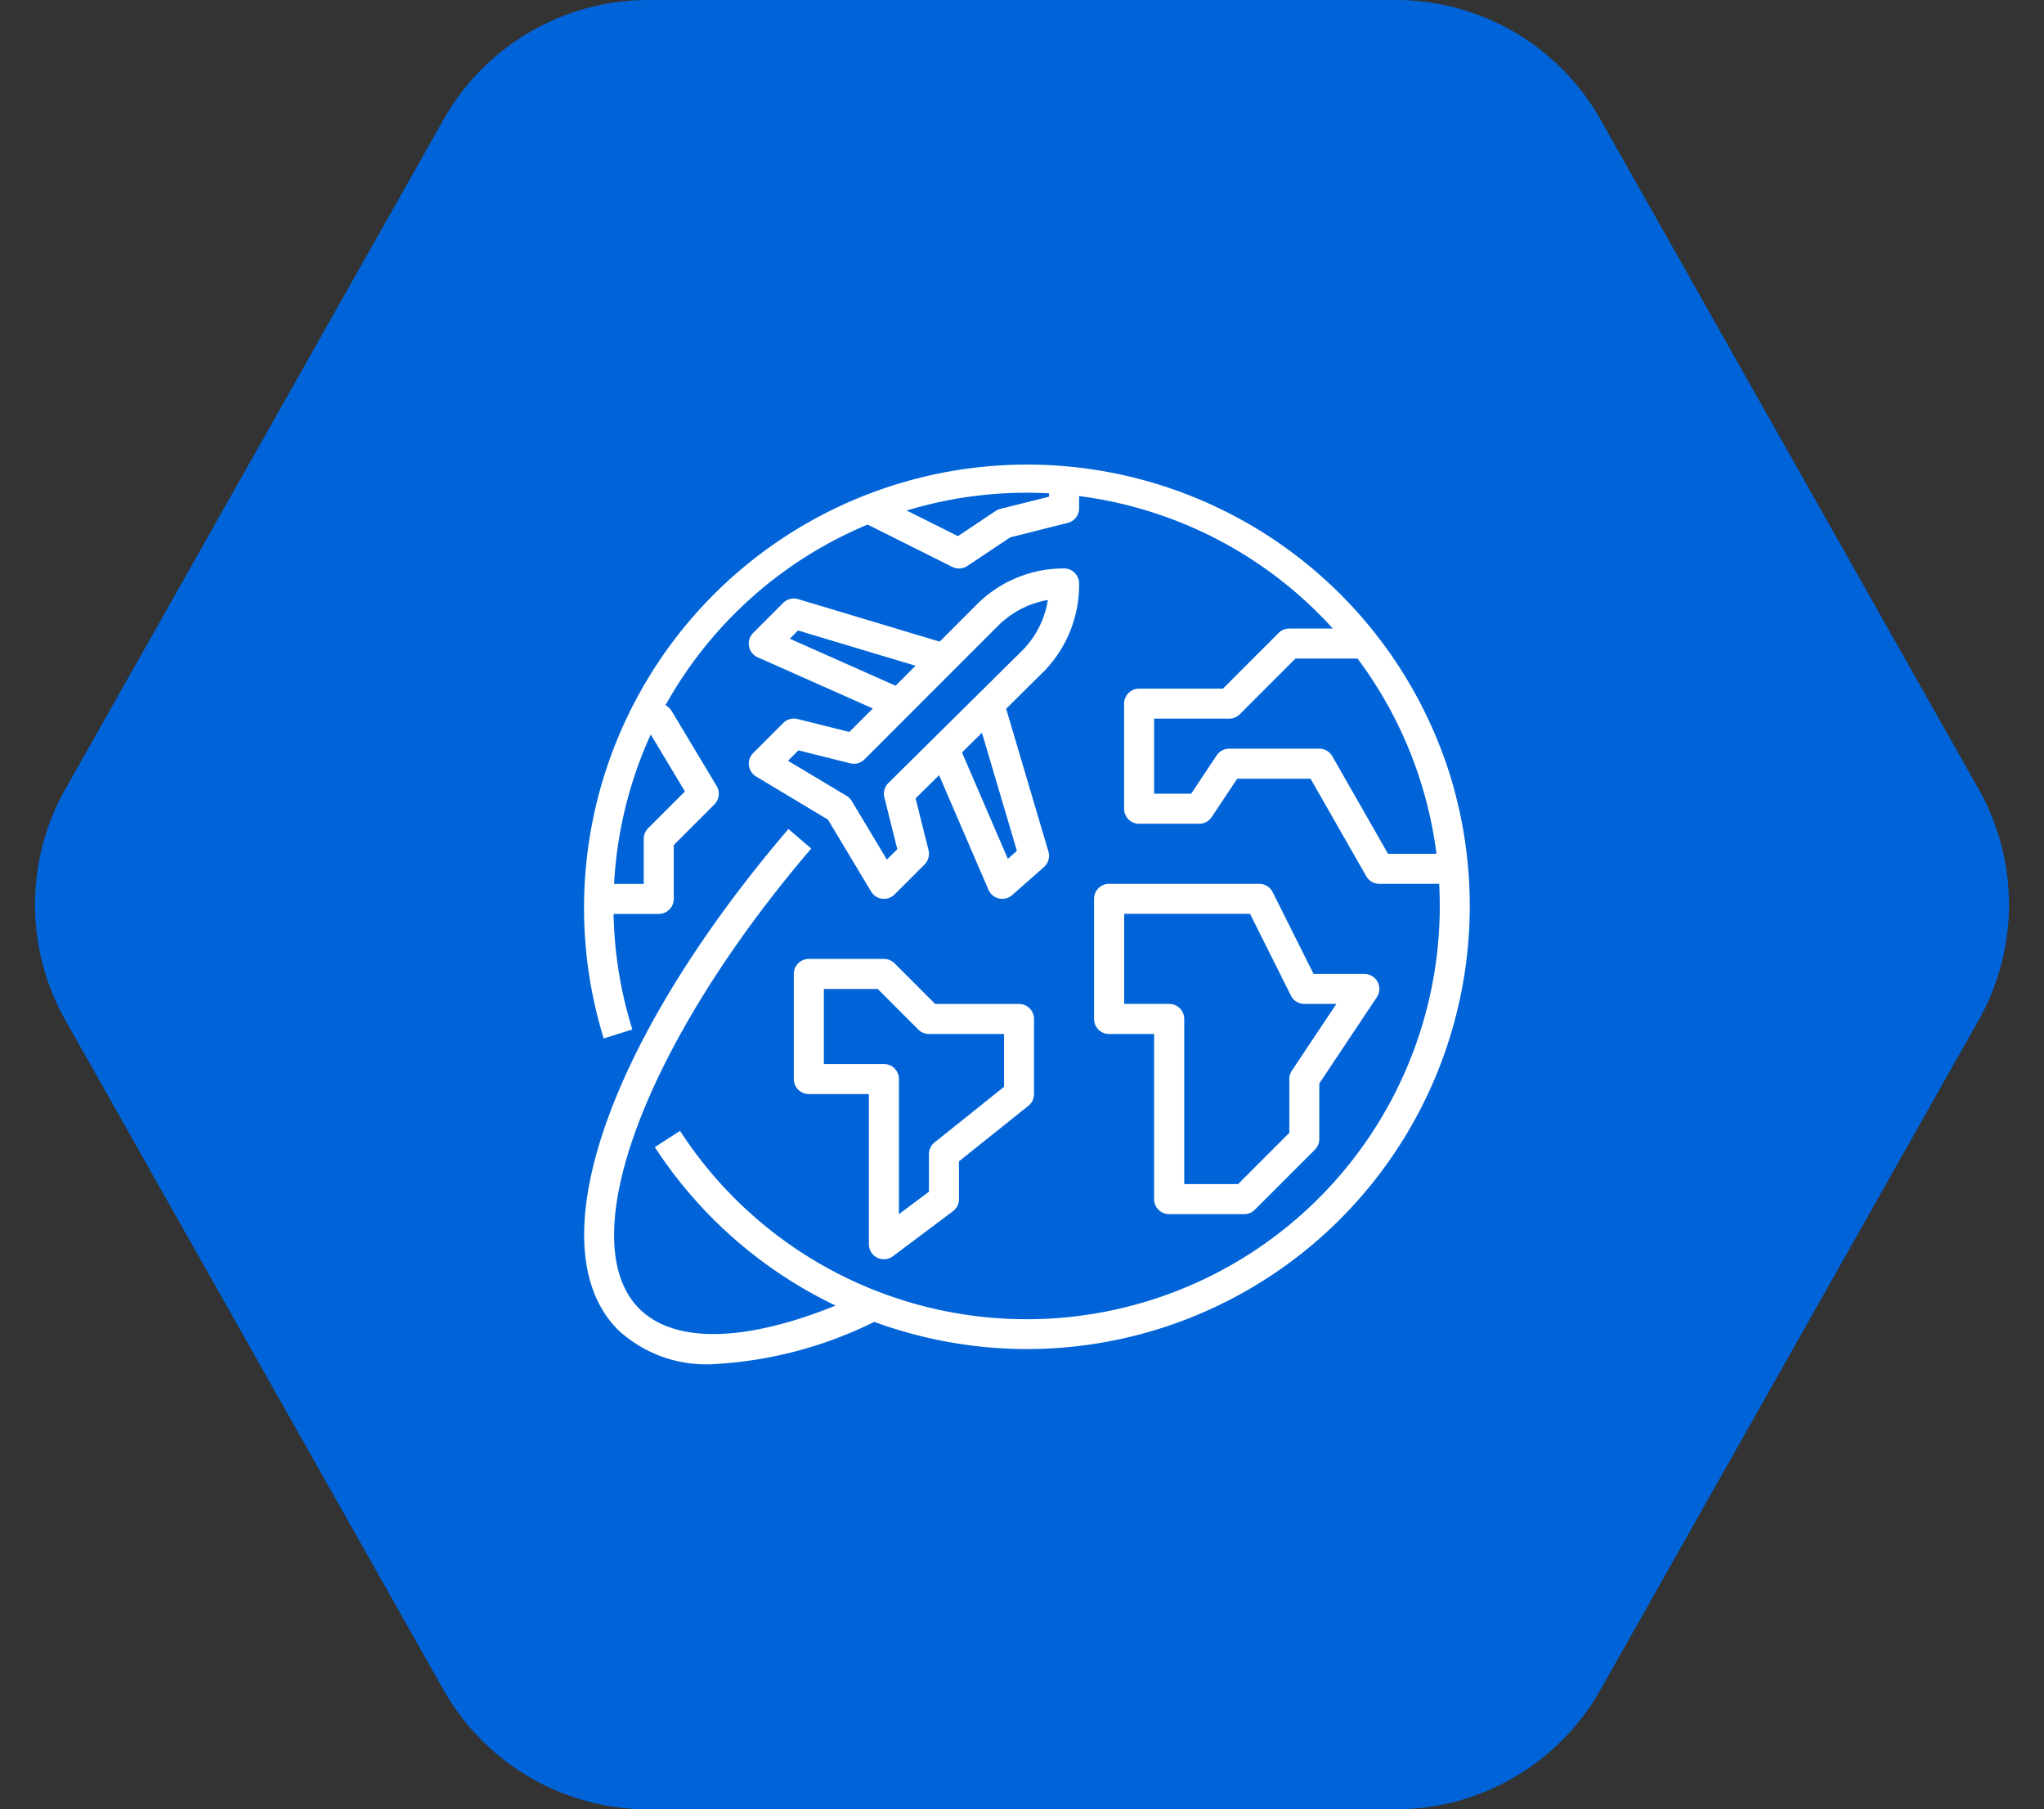
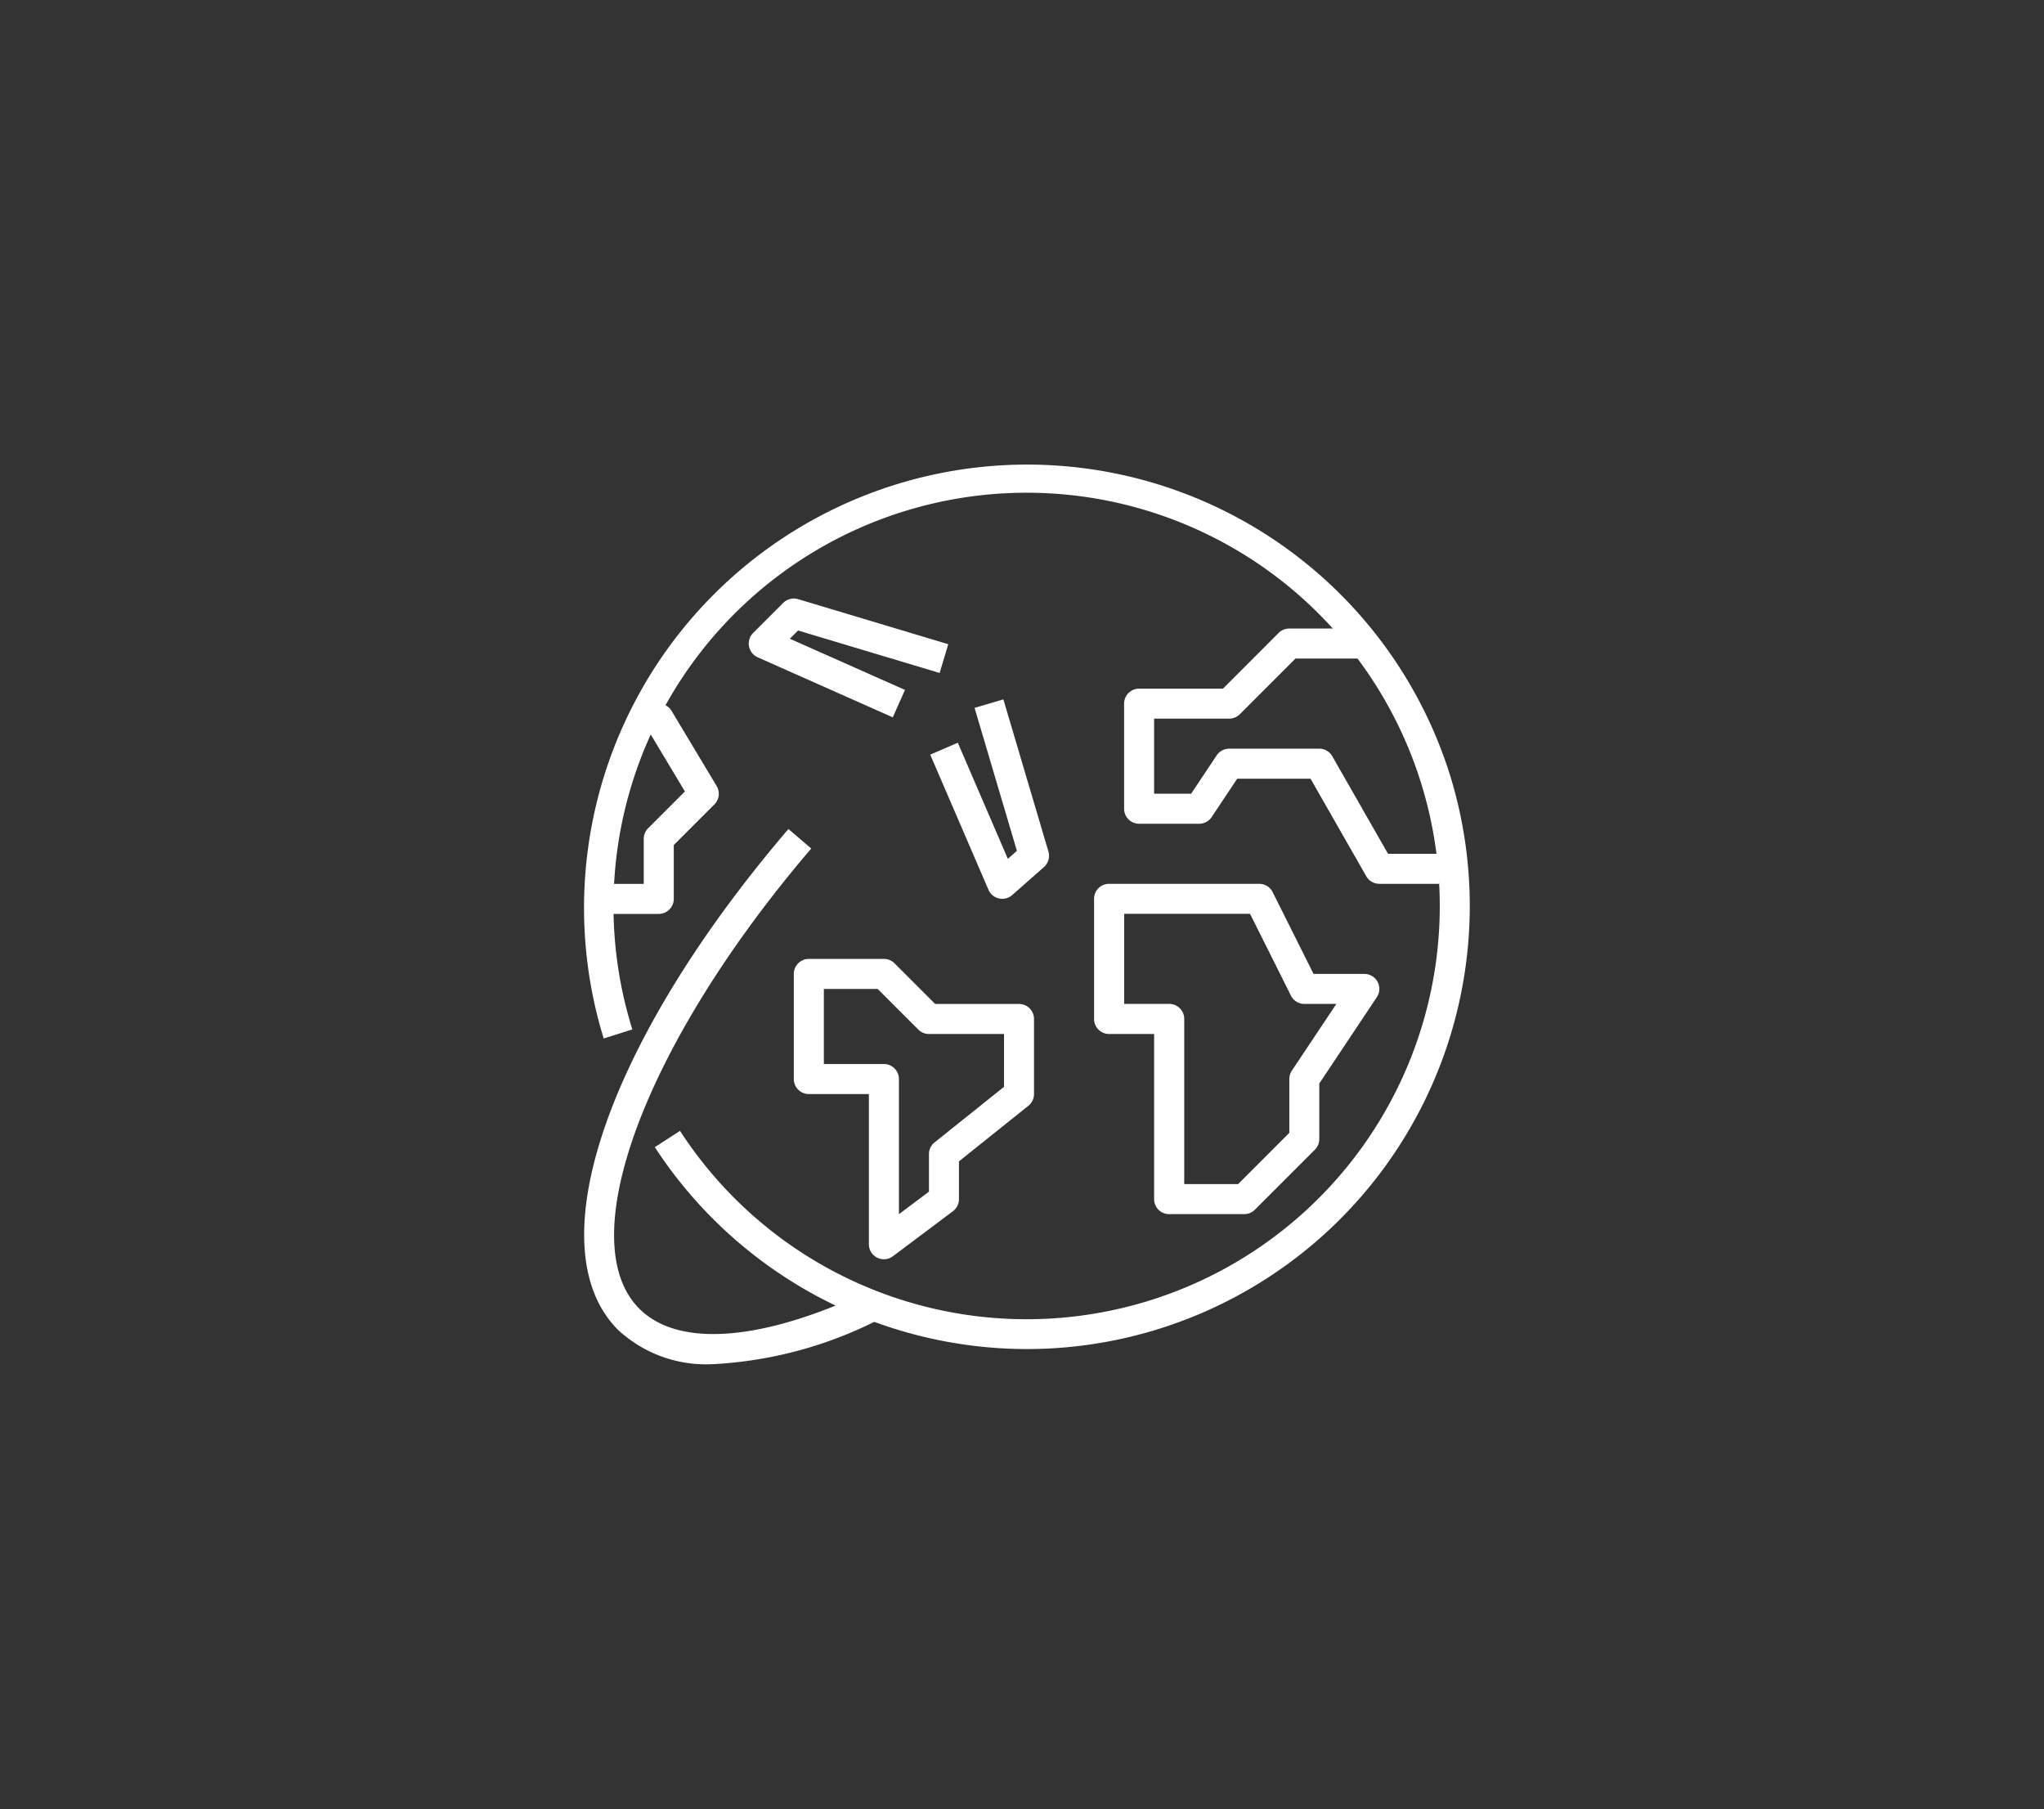
<svg xmlns="http://www.w3.org/2000/svg" width="113" height="100" viewBox="0 0 113 100">
  <rect x="0" y="0" width="113" height="100" fill="#333333" stroke="none" />
  <g id="around" transform="translate(0.141 0.141)">
-     <path id="Polygon_4" data-name="Polygon 4" d="M77.164,0A13,13,0,0,1,88.482,6.605l20.9,37a13,13,0,0,1,0,12.79l-20.905,37A13,13,0,0,1,77.164,100H35.836a13,13,0,0,1-11.318-6.605l-20.9-37a13,13,0,0,1,0-12.79l20.905-37A13,13,0,0,1,35.836,0Z" transform="translate(-0.141 -0.141)" fill="#0064d8" />
    <g id="around-2" data-name="around" transform="translate(32.113 25.434)">
      <g id="Group_7524" data-name="Group 7524" transform="translate(0 0)">
        <g id="Group_7523" data-name="Group 7523">
          <path id="Path_28481" data-name="Path 28481" d="M52.03,17.183A24.5,24.5,0,0,0,5.268,31.821l1.584-.5a22.84,22.84,0,1,1,2.635,5.606l-1.393.9a24.585,24.585,0,0,0,20.6,11.16A24.491,24.491,0,0,0,52.03,17.183Z" transform="translate(-4.147 0)" fill="#fff" />
        </g>
      </g>
      <g id="Group_7526" data-name="Group 7526" transform="translate(9.141 7.504)">
        <g id="Group_7525" data-name="Group 7525" transform="translate(0)">
          <path id="Path_28482" data-name="Path 28482" d="M108.643,81.233l.476-1.59-8.3-2.49a.829.829,0,0,0-.825.208l-1.66,1.66a.83.83,0,0,0,.25,1.345l7.469,3.32.674-1.517-6.365-2.829.455-.455Z" transform="translate(-98.092 -77.117)" fill="#fff" />
        </g>
      </g>
      <g id="Group_7528" data-name="Group 7528" transform="translate(9.142 5.845)">
        <g id="Group_7527" data-name="Group 7527">
-           <path id="Path_28483" data-name="Path 28483" d="M116.354,60.9a.83.83,0,0,0-.83-.83h0a6.792,6.792,0,0,0-4.834,2l-7.038,7.037-2.864-.716a.83.83,0,0,0-.788.218l-1.66,1.66a.829.829,0,0,0,.159,1.3l3.972,2.384,2.384,3.972a.829.829,0,0,0,.61.4.813.813,0,0,0,.1.006.836.836,0,0,0,.588-.242l1.66-1.66a.832.832,0,0,0,.218-.788l-.715-2.861,7.15-7.079A6.847,6.847,0,0,0,116.354,60.9ZM105.81,71.93a.83.83,0,0,0-.222.791l.716,2.864-.576.576-1.943-3.238a.827.827,0,0,0-.285-.285L100.263,70.7l.576-.576,2.864.716a.83.83,0,0,0,.788-.218l7.37-7.37a5.134,5.134,0,0,1,2.767-1.44,5.117,5.117,0,0,1-1.349,2.728Z" transform="translate(-98.094 -60.072)" fill="#fff" />
-         </g>
+           </g>
      </g>
      <g id="Group_7530" data-name="Group 7530" transform="translate(19.169 13.078)">
        <g id="Group_7529" data-name="Group 7529">
          <path id="Path_28484" data-name="Path 28484" d="M207.675,142.81l-2.49-8.407-1.592.471,2.34,7.9-.5.445-2.767-6.419-1.525.657,3.22,7.469a.83.83,0,0,0,.581.481.849.849,0,0,0,.182.02.827.827,0,0,0,.549-.207l1.76-1.552A.831.831,0,0,0,207.675,142.81Z" transform="translate(-201.138 -134.403)" fill="#fff" />
        </g>
      </g>
      <g id="Group_7532" data-name="Group 7532" transform="translate(0.041 20.244)">
        <g id="Group_7531" data-name="Group 7531" transform="translate(0)">
          <path id="Path_28485" data-name="Path 28485" d="M20.332,233.561c-5.911,2.8-10.548,3.163-12.719.993-3.763-3.763.324-14.7,9.505-25.432l-1.261-1.079C5.787,219.818,1.914,231.2,6.439,235.727A7.164,7.164,0,0,0,11.7,237.62a22.717,22.717,0,0,0,9.34-2.56Z" transform="translate(-4.565 -208.043)" fill="#fff" />
        </g>
      </g>
      <g id="Group_7534" data-name="Group 7534" transform="translate(28.231 23.273)">
        <g id="Group_7533" data-name="Group 7533">
          <path id="Path_28486" data-name="Path 28486" d="M309.939,244.591a.83.83,0,0,0-.732-.438H306.4l-2.261-4.521a.831.831,0,0,0-.743-.459h-8.3a.83.83,0,0,0-.83.83v6.64a.829.829,0,0,0,.83.83h2.49V256.6a.829.829,0,0,0,.83.83h4.15a.83.83,0,0,0,.588-.244l3.32-3.32a.827.827,0,0,0,.243-.587v-3.068l3.18-4.77A.83.83,0,0,0,309.939,244.591ZM305.2,249.5a.834.834,0,0,0-.139.461v2.976l-2.833,2.833h-2.977v-9.129a.829.829,0,0,0-.83-.83h-2.49v-4.98h6.957l2.261,4.521a.831.831,0,0,0,.743.459h1.769Z" transform="translate(-294.267 -239.173)" fill="#fff" />
        </g>
      </g>
      <g id="Group_7536" data-name="Group 7536" transform="translate(29.891 9.164)">
        <g id="Group_7535" data-name="Group 7535">
          <path id="Path_28487" data-name="Path 28487" d="M325.917,106.628l-3.081-5.391a.83.83,0,0,0-.72-.418h-4.98a.831.831,0,0,0-.691.369l-1.413,2.121h-2.046v-4.15h4.15a.828.828,0,0,0,.587-.243l3.077-3.077h3.806v-1.66h-4.15a.828.828,0,0,0-.587.243L316.793,97.5h-4.636a.83.83,0,0,0-.83.83v5.809a.83.83,0,0,0,.83.83h3.32a.831.831,0,0,0,.69-.369l1.413-2.121h4.054l3.081,5.391a.83.83,0,0,0,.72.418h3.32v-1.66Z" transform="translate(-311.327 -94.179)" fill="#fff" />
        </g>
      </g>
      <g id="Group_7538" data-name="Group 7538" transform="translate(11.632 27.423)">
        <g id="Group_7537" data-name="Group 7537">
          <path id="Path_28488" data-name="Path 28488" d="M136.136,284.309H131.5l-2.247-2.247a.828.828,0,0,0-.587-.243h-4.15a.83.83,0,0,0-.83.83v5.81a.83.83,0,0,0,.83.83h3.32v8.3a.83.83,0,0,0,1.328.664l3.32-2.49a.831.831,0,0,0,.332-.664v-2.091l3.838-3.07a.83.83,0,0,0,.311-.648v-4.15A.83.83,0,0,0,136.136,284.309Zm-.83,4.581-3.838,3.07a.831.831,0,0,0-.311.648v2.075l-1.66,1.245v-7.469a.83.83,0,0,0-.83-.83h-3.32v-4.15h2.976l2.247,2.247a.828.828,0,0,0,.587.243h4.15Z" transform="translate(-123.687 -281.819)" fill="#fff" />
        </g>
      </g>
      <g id="Group_7540" data-name="Group 7540" transform="translate(0.843 13.314)">
        <g id="Group_7539" data-name="Group 7539" transform="translate(0)">
          <path id="Path_28489" data-name="Path 28489" d="M19.329,141.377l-2.49-4.15a.829.829,0,0,0-.711-.4H15.3v1.66h.36l1.915,3.191-2.032,2.032a.828.828,0,0,0-.243.587v2.49h-2.49v1.66h3.32a.83.83,0,0,0,.83-.83v-2.976l2.247-2.247A.831.831,0,0,0,19.329,141.377Z" transform="translate(-12.808 -136.825)" fill="#fff" />
        </g>
      </g>
      <g id="Group_7542" data-name="Group 7542" transform="translate(15.411 0.865)">
        <g id="Group_7541" data-name="Group 7541">
-           <path id="Path_28490" data-name="Path 28490" d="M172.85,8.889V9.9l-2.691.673a.843.843,0,0,0-.259.115l-2.089,1.393-4.549-2.275-.743,1.485,4.98,2.49a.83.83,0,0,0,.831-.052l2.37-1.58,3.181-.8a.83.83,0,0,0,.629-.805V8.889Z" transform="translate(-162.519 -8.889)" fill="#fff" />
-         </g>
+           </g>
      </g>
    </g>
  </g>
</svg>